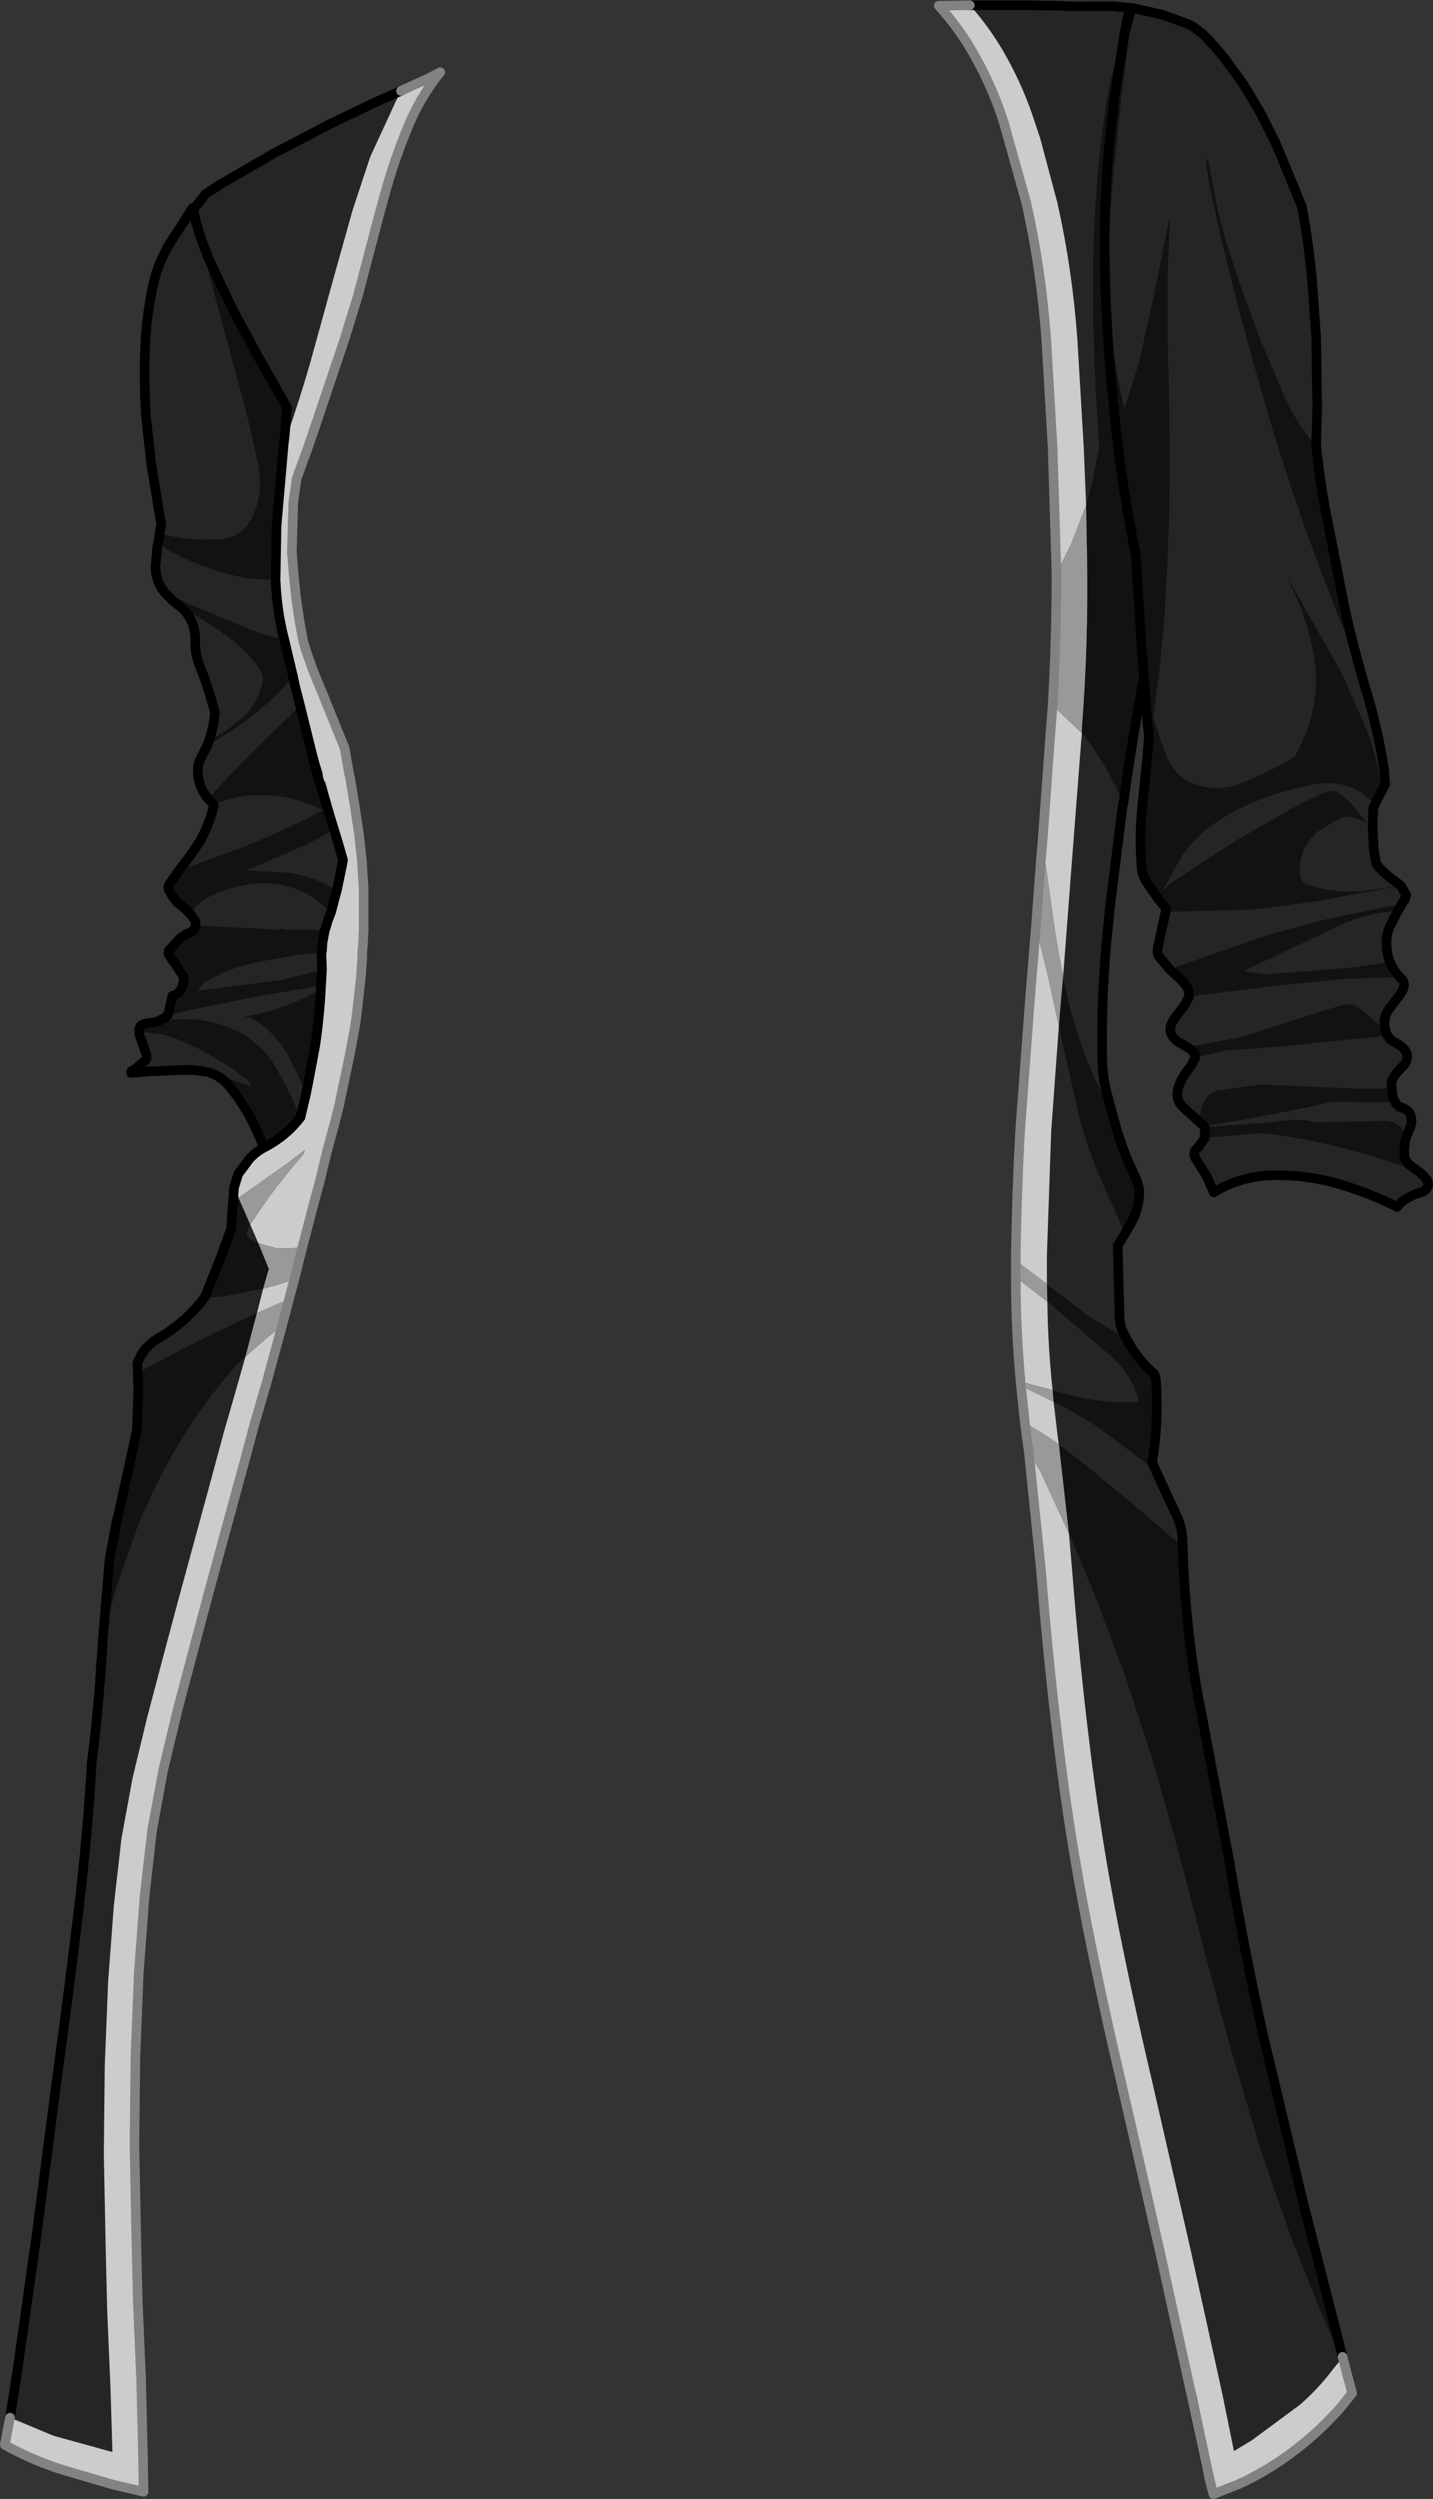
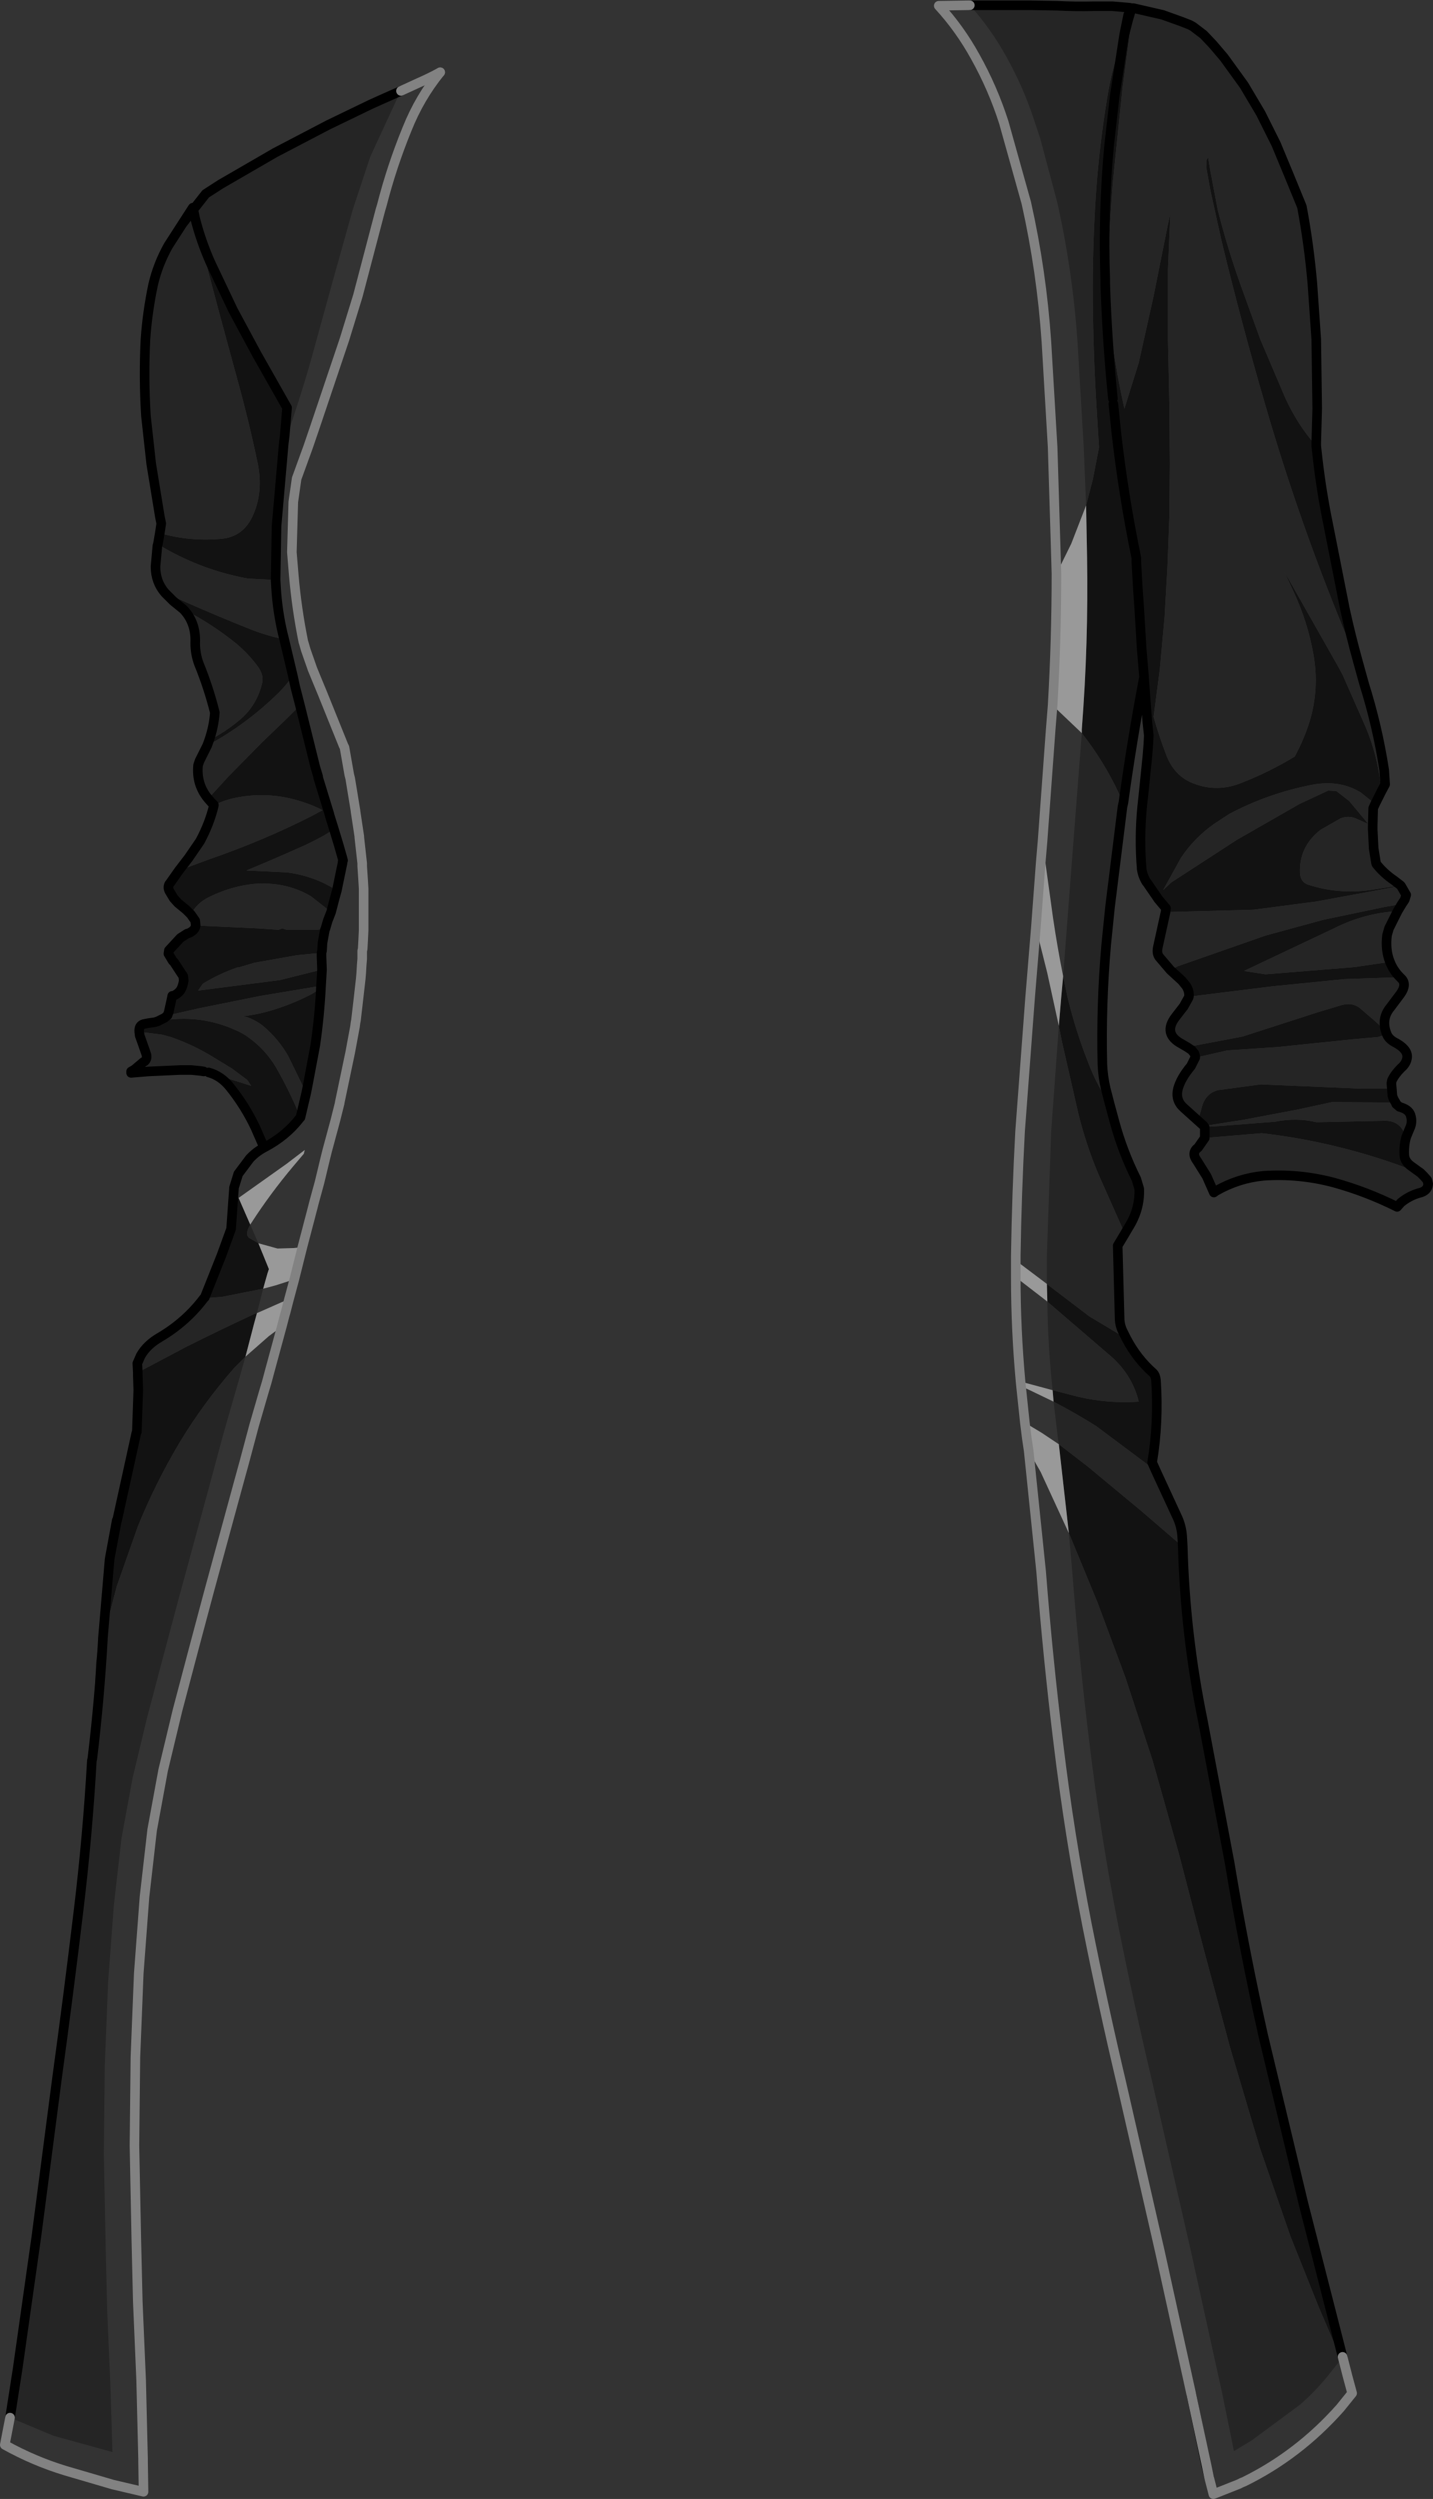
<svg xmlns="http://www.w3.org/2000/svg" height="261.1px" width="149.75px">
  <rect width="100%" height="100%" fill="#333333" stroke="none" />
  <g transform="matrix(1.0, 0.0, 0.0, 1.0, 74.9, 130.55)">
    <path d="M43.4 -129.7 L43.55 -129.7 43.4 -128.85 42.4 -121.35 41.4 -111.6 Q41.0 -106.7 40.9 -101.85 40.85 -98.2 41.35 -94.65 41.85 -91.2 42.6 -87.85 L44.1 -92.65 45.65 -99.6 47.15 -107.1 47.4 -108.25 47.15 -102.35 47.15 -95.1 47.3 -88.35 47.35 -82.1 47.3 -76.6 47.1 -71.35 46.8 -66.1 46.3 -60.6 45.65 -55.65 Q46.25 -53.55 47.0 -51.6 47.85 -49.45 49.8 -48.7 52.35 -47.7 54.95 -48.8 57.75 -49.9 60.4 -51.5 61.35 -53.25 61.95 -55.15 63.0 -58.6 62.35 -62.2 61.75 -65.6 60.25 -68.8 L59.3 -70.85 61.2 -67.5 65.0 -60.8 65.4 -60.05 67.85 -54.5 Q69.0 -51.7 69.35 -48.8 L69.45 -47.85 68.8 -46.55 67.3 -47.75 Q65.1 -49.1 62.2 -48.55 57.6 -47.65 53.55 -45.5 L51.95 -44.45 Q49.85 -42.95 48.5 -40.9 L46.65 -37.55 47.5 -38.35 54.35 -42.8 60.9 -46.55 63.9 -47.95 64.75 -47.9 66.1 -46.85 68.1 -44.45 66.75 -45.05 Q66.0 -45.35 65.2 -45.05 L63.1 -43.85 Q60.85 -42.1 60.95 -39.35 61.0 -38.35 61.85 -38.1 65.0 -37.1 68.25 -37.55 L71.45 -38.05 71.5 -38.0 68.6 -37.45 62.6 -36.35 56.1 -35.5 46.9 -35.25 46.95 -35.65 46.15 -36.6 46.05 -36.75 44.95 -38.35 44.9 -38.4 Q44.5 -39.05 44.4 -39.8 L44.4 -39.9 44.35 -40.55 Q44.15 -43.85 44.55 -47.1 L45.0 -51.5 45.1 -52.75 45.15 -53.7 45.0 -55.1 44.65 -59.8 Q43.4 -53.25 42.5 -46.7 L42.05 -47.6 Q40.5 -50.95 38.15 -53.95 L38.15 -54.35 Q38.85 -63.35 38.7 -72.35 L38.6 -77.75 39.3 -80.45 39.95 -83.8 39.7 -87.85 Q39.35 -93.45 39.3 -99.1 39.25 -104.85 39.65 -110.6 40.0 -115.45 40.8 -120.3 41.35 -123.7 42.55 -126.95 L42.65 -127.3 42.55 -126.75 42.95 -128.3 43.4 -129.7 M62.65 -83.95 L62.8 -82.6 Q63.2 -79.15 63.9 -75.75 L65.65 -66.9 Q66.25 -64.15 67.0 -61.45 65.9 -63.8 64.95 -66.2 60.6 -76.95 57.35 -88.15 54.85 -96.7 52.75 -105.4 L51.6 -110.6 51.15 -113.1 51.2 -113.85 51.35 -114.1 51.6 -112.6 52.35 -108.65 Q53.35 -104.7 54.7 -100.9 L56.8 -95.1 59.4 -89.0 Q60.7 -86.15 62.65 -83.95 M71.6 -36.1 L71.15 -35.35 Q67.65 -35.15 64.5 -33.55 L57.1 -30.05 55.1 -29.1 57.35 -28.75 66.6 -29.5 70.35 -30.05 Q70.7 -29.15 71.4 -28.45 L65.6 -28.25 58.1 -27.5 50.05 -26.5 49.35 -26.45 Q49.4 -27.0 49.05 -27.55 L48.6 -28.1 47.4 -29.2 48.2 -29.6 57.35 -32.8 63.4 -34.45 69.85 -35.8 71.6 -36.1 M70.55 -16.8 L70.6 -16.15 70.6 -16.1 Q70.7 -15.7 70.95 -15.35 L64.3 -15.4 60.6 -14.6 55.05 -13.55 50.9 -12.9 50.8 -13.0 50.3 -13.45 50.7 -14.9 Q50.85 -15.45 51.15 -15.85 51.6 -16.45 52.4 -16.65 L56.85 -17.25 67.4 -16.8 70.55 -16.8 M72.05 -11.75 Q71.8 -10.9 71.85 -9.85 71.9 -9.15 72.65 -8.65 L73.2 -8.25 73.25 -8.1 70.75 -9.0 Q63.95 -11.35 56.95 -12.15 L51.0 -11.65 51.0 -12.6 51.0 -12.75 50.95 -12.8 52.55 -12.9 58.35 -13.35 Q60.6 -13.8 62.65 -13.3 L62.85 -13.3 69.85 -13.45 Q71.2 -13.45 71.8 -12.3 L72.05 -11.75 M50.0 -20.05 L50.0 -20.15 49.95 -20.4 49.9 -20.5 49.65 -20.8 49.6 -20.85 49.15 -21.15 54.95 -22.25 62.85 -24.8 65.35 -25.55 Q66.55 -25.85 67.35 -25.1 L68.4 -24.2 69.25 -23.45 69.55 -22.85 69.6 -22.35 69.1 -22.2 66.35 -21.95 58.6 -21.15 53.35 -20.8 50.95 -20.25 50.0 -20.05 M41.05 -15.25 L41.55 -13.4 Q42.4 -10.25 43.85 -7.35 L44.15 -6.35 Q44.25 -4.2 43.0 -2.25 L42.65 -1.65 39.85 -7.95 Q38.6 -10.95 37.8 -14.15 L36.1 -21.6 35.75 -23.35 36.0 -26.35 36.2 -28.55 36.65 -26.4 Q37.5 -22.85 38.85 -19.45 39.7 -17.2 41.05 -15.25 M42.8 9.3 Q43.9 11.4 45.6 12.9 45.85 13.15 45.9 13.65 46.2 18.05 45.5 22.25 L45.9 23.15 45.8 23.05 39.65 18.45 Q37.5 17.1 35.2 15.9 L35.1 14.7 36.85 15.15 Q40.4 16.15 44.1 15.9 43.45 13.2 41.3 11.25 L34.55 5.45 34.5 3.6 34.55 3.65 38.95 7.0 42.8 9.3 M48.7 31.05 Q48.95 40.25 50.8 49.25 L53.6 64.1 Q55.1 73.15 57.1 82.1 L61.3 99.65 65.4 115.7 65.25 115.95 62.95 110.6 59.95 103.1 56.75 93.85 53.65 83.4 50.9 73.15 48.3 63.15 45.55 53.4 42.7 44.7 39.8 36.9 36.85 29.75 36.8 29.65 35.75 20.35 38.8 22.7 44.4 27.35 48.7 31.05 M41.4 -88.9 Q40.8 -94.85 40.6 -100.85 L40.6 -101.35 Q40.35 -108.35 41.0 -115.3 L41.6 -120.6 41.85 -122.2 42.55 -126.75 41.85 -122.2 41.6 -120.6 41.0 -115.3 Q40.35 -108.35 40.6 -101.35 L40.6 -100.85 Q40.8 -94.85 41.4 -88.9 M-62.65 28.25 L-60.65 19.15 -60.6 19.05 -60.45 14.7 -60.5 13.15 -60.5 12.85 -55.4 10.15 Q-51.9 8.4 -48.35 6.75 L-48.05 6.65 -48.35 7.75 -49.25 11.2 -50.4 12.35 Q-53.65 16.05 -56.15 20.2 -58.65 24.4 -60.5 28.95 L-62.7 35.2 -64.15 40.75 -64.15 40.65 -63.45 32.4 -63.4 32.1 -62.7 28.4 -62.65 28.25 M-53.6 5.1 L-53.5 5.0 -51.75 0.6 -50.75 -2.15 -50.55 -5.0 -49.95 -5.4 -49.95 -5.35 -48.75 -2.6 Q-49.35 -1.55 -48.85 -1.2 L-47.9 -0.65 -46.8 2.05 -46.95 2.5 -47.4 4.1 -51.7 4.95 -53.6 5.1 M-47.3 -10.65 L-48.2 -12.7 Q-49.25 -14.95 -50.85 -16.95 -51.8 -18.15 -53.1 -18.5 L-48.65 -17.1 -49.05 -17.7 -50.65 -18.9 -52.95 -20.3 Q-54.9 -21.45 -57.05 -22.2 L-58.0 -22.45 -60.35 -22.75 Q-60.4 -23.4 -59.9 -23.55 L-59.4 -23.65 -58.7 -23.75 -58.4 -23.85 -57.4 -24.0 Q-53.7 -24.45 -50.35 -22.95 -49.5 -22.6 -48.85 -22.1 -47.15 -20.85 -46.1 -19.1 -44.65 -16.6 -43.5 -13.8 L-43.55 -13.75 Q-45.0 -11.85 -47.3 -10.65 M-57.4 -24.45 L-57.25 -24.85 -57.25 -24.9 -56.95 -26.25 -56.9 -26.5 -56.8 -26.5 Q-56.4 -26.65 -56.1 -27.0 -55.8 -27.4 -55.7 -28.1 L-55.75 -28.55 -55.8 -28.65 -55.85 -28.7 -55.95 -28.85 -56.7 -30.0 -56.85 -30.15 -57.3 -30.9 -57.25 -31.25 -56.05 -32.55 -55.35 -33.0 Q-55.1 -33.05 -54.9 -33.2 -54.5 -33.45 -54.45 -33.85 L-47.9 -33.55 -45.8 -33.4 -45.4 -33.55 -44.95 -33.4 -41.85 -33.4 -40.9 -33.5 -40.95 -33.4 -41.15 -32.3 -41.2 -32.0 -41.25 -31.2 -41.3 -31.0 -43.85 -30.75 -48.35 -29.95 -49.85 -29.5 -50.15 -29.45 Q-52.0 -28.8 -53.65 -27.8 L-53.75 -27.7 -54.2 -27.05 -45.65 -28.15 -41.25 -29.25 -41.3 -28.35 -41.35 -27.55 Q-41.5 -24.45 -41.95 -21.35 L-42.75 -17.1 -42.9 -16.35 -44.75 -20.15 Q-45.75 -21.95 -47.4 -23.35 -48.15 -23.95 -49.15 -24.3 L-49.65 -24.35 Q-47.85 -24.55 -46.15 -25.1 -44.25 -25.7 -42.5 -26.6 -41.75 -26.95 -41.35 -27.55 L-47.65 -26.5 -54.1 -25.2 -57.4 -24.45 M-54.95 -35.0 L-55.1 -35.15 -55.45 -35.5 -56.3 -36.2 -56.75 -36.7 -57.2 -37.45 Q-57.4 -37.85 -57.2 -38.2 L-57.15 -38.25 -56.2 -39.6 -52.95 -40.8 Q-47.45 -42.7 -42.4 -45.25 L-41.2 -45.9 Q-42.25 -46.45 -43.4 -46.8 -46.65 -47.85 -50.0 -47.25 -51.4 -47.0 -52.55 -46.4 L-52.55 -46.45 -52.8 -46.7 -53.15 -47.1 -51.0 -49.45 -47.5 -53.0 -44.85 -55.55 -43.55 -56.85 -41.95 -50.4 -41.65 -49.4 -41.65 -49.3 -40.7 -46.2 -40.5 -45.55 -40.45 -45.35 -40.0 -43.9 -41.05 -43.25 Q-41.95 -42.75 -42.9 -42.3 -46.0 -40.9 -49.15 -39.6 L-44.9 -39.4 Q-41.95 -39.0 -39.7 -37.5 L-39.95 -36.6 -40.3 -35.25 -42.4 -36.9 Q-45.0 -38.45 -48.35 -38.2 -50.75 -37.95 -53.0 -36.85 -54.35 -36.2 -54.95 -35.0 M-53.25 -52.65 L-53.05 -53.2 Q-51.4 -54.05 -49.95 -55.25 -48.15 -56.7 -47.55 -59.0 -47.25 -59.95 -47.95 -60.9 -48.9 -62.2 -50.2 -63.3 -52.8 -65.4 -55.75 -66.9 L-56.8 -67.75 -57.65 -68.6 -55.4 -67.6 Q-52.0 -66.1 -48.6 -64.75 -46.9 -64.1 -45.2 -63.75 L-44.3 -59.95 Q-44.95 -59.0 -45.75 -58.2 -49.15 -54.85 -53.25 -52.65 M-58.4 -73.7 L-58.2 -74.85 Q-55.05 -73.95 -51.8 -74.25 -49.4 -74.45 -48.4 -76.85 -47.4 -79.2 -47.95 -82.05 -48.9 -86.6 -50.15 -91.1 L-51.85 -97.35 -53.45 -103.35 -54.5 -107.7 Q-53.9 -105.35 -52.9 -103.1 L-50.55 -98.15 -48.1 -93.6 -44.9 -87.95 -45.15 -85.0 -45.2 -84.6 -45.25 -84.2 -46.0 -75.6 -46.1 -69.95 -49.0 -70.1 Q-53.65 -70.95 -57.75 -73.3 L-58.4 -73.7 M44.15 -67.0 L44.0 -69.15 43.85 -71.8 43.85 -72.25 Q42.5 -78.8 41.75 -85.4 L41.45 -88.35 41.75 -85.4 Q42.5 -78.8 43.85 -72.25 L43.85 -71.8 44.0 -69.15 44.15 -67.0 44.4 -62.85 44.65 -59.85 44.65 -59.8 44.65 -59.65 45.05 -57.9 44.9 -61.35 44.15 -67.0" fill="#121212" fill-rule="evenodd" stroke="none" />
-     <path d="M-65.25 53.2 L-65.25 51.4 -64.9 44.2 -64.85 43.15 -63.7 33.7 -63.4 32.1 -63.45 32.4 -64.15 40.65 -64.15 40.75 Q-64.5 46.95 -65.25 53.2" fill="#151515" fill-rule="evenodd" stroke="none" />
+     <path d="M-65.25 53.2 L-65.25 51.4 -64.9 44.2 -64.85 43.15 -63.7 33.7 -63.4 32.1 -63.45 32.4 -64.15 40.65 -64.15 40.75 " fill="#151515" fill-rule="evenodd" stroke="none" />
    <path d="M-39.1 -40.85 L-39.05 -40.65 -39.1 -40.5 -39.1 -40.4 -39.1 -40.55 -39.1 -40.85" fill="#ffffff" fill-rule="evenodd" stroke="none" />
    <path d="M26.45 -130.0 L26.7 -130.0 29.95 -130.0 32.7 -130.0 35.6 -129.95 Q37.5 -129.85 39.45 -129.9 L41.35 -129.9 43.1 -129.75 43.35 -129.7 43.4 -129.7 42.95 -128.3 43.0 -128.5 43.15 -129.0 43.0 -129.0 42.65 -127.3 42.55 -126.95 Q41.35 -123.7 40.8 -120.3 40.0 -115.45 39.65 -110.6 39.25 -104.85 39.3 -99.1 39.35 -93.45 39.7 -87.85 L39.95 -83.8 39.3 -80.45 38.6 -77.75 38.35 -83.85 37.7 -94.85 Q37.2 -102.2 35.6 -109.35 L33.8 -116.1 33.25 -117.75 Q32.1 -121.35 30.25 -124.65 28.65 -127.55 26.45 -130.0 M43.55 -129.7 L46.6 -129.0 48.55 -128.3 49.45 -127.95 49.8 -127.75 50.85 -126.95 51.0 -126.8 51.85 -125.9 53.0 -124.55 55.1 -121.65 56.85 -118.7 58.45 -115.5 59.8 -112.25 61.05 -109.2 61.15 -108.95 Q61.9 -104.95 62.25 -100.85 L62.65 -95.1 62.75 -87.85 62.65 -84.3 62.65 -83.95 Q60.7 -86.15 59.4 -89.0 L56.8 -95.1 54.7 -100.9 Q53.35 -104.7 52.35 -108.65 L51.6 -112.6 51.35 -114.1 51.2 -113.85 51.15 -113.1 51.6 -110.6 52.75 -105.4 Q54.85 -96.7 57.35 -88.15 60.6 -76.95 64.95 -66.2 65.9 -63.8 67.0 -61.45 L67.65 -59.1 Q69.05 -54.65 69.75 -50.1 L69.85 -48.6 69.45 -47.85 69.35 -48.8 Q69.0 -51.7 67.85 -54.5 L65.4 -60.05 65.0 -60.8 61.2 -67.5 59.3 -70.85 60.25 -68.8 Q61.75 -65.6 62.35 -62.2 63.0 -58.6 61.95 -55.15 61.35 -53.25 60.4 -51.5 57.75 -49.9 54.95 -48.8 52.35 -47.7 49.8 -48.7 47.85 -49.45 47.0 -51.6 46.25 -53.55 45.65 -55.65 L46.3 -60.6 46.8 -66.1 47.1 -71.35 47.3 -76.6 47.35 -82.1 47.3 -88.35 47.15 -95.1 47.15 -102.35 47.4 -108.25 47.15 -107.1 45.65 -99.6 44.1 -92.65 42.6 -87.85 Q41.85 -91.2 41.35 -94.65 40.85 -98.2 40.9 -101.85 41.0 -106.7 41.4 -111.6 L42.4 -121.35 43.4 -128.85 43.55 -129.7 M68.8 -46.55 L68.6 -46.1 68.55 -44.25 68.55 -43.9 68.65 -41.9 68.9 -40.35 68.95 -40.25 Q69.7 -39.3 70.8 -38.55 L71.45 -38.05 68.25 -37.55 Q65.0 -37.1 61.85 -38.1 61.0 -38.35 60.95 -39.35 60.85 -42.1 63.1 -43.85 L65.2 -45.05 Q66.0 -45.35 66.75 -45.05 L68.1 -44.45 66.1 -46.85 64.75 -47.9 63.9 -47.95 60.9 -46.55 54.35 -42.8 47.5 -38.35 46.65 -37.55 48.5 -40.9 Q49.85 -42.95 51.95 -44.45 L53.55 -45.5 Q57.6 -47.65 62.2 -48.55 65.1 -49.1 67.3 -47.75 L68.8 -46.55 M71.5 -38.0 L72.05 -37.05 71.9 -36.55 71.6 -36.1 69.85 -35.8 63.4 -34.45 57.35 -32.8 48.2 -29.6 47.4 -29.2 46.25 -30.55 Q45.95 -30.95 46.1 -31.6 L46.9 -35.25 56.1 -35.5 62.6 -36.35 68.6 -37.45 71.5 -38.0 M71.15 -35.35 L70.25 -33.55 70.05 -32.85 Q69.85 -31.3 70.35 -30.05 L66.6 -29.5 57.35 -28.75 55.1 -29.1 57.1 -30.05 64.5 -33.55 Q67.65 -35.15 71.15 -35.35 M71.4 -28.45 L71.55 -28.3 Q72.15 -27.7 71.45 -26.7 L70.4 -25.3 Q69.4 -24.1 70.0 -22.55 70.2 -22.0 70.85 -21.65 72.2 -20.95 72.15 -20.1 72.1 -19.45 71.5 -18.95 70.85 -18.3 70.55 -17.65 L70.5 -17.35 70.55 -16.8 67.4 -16.8 56.85 -17.25 52.4 -16.65 Q51.6 -16.45 51.15 -15.85 50.85 -15.45 50.7 -14.9 L50.3 -13.45 48.8 -14.8 Q47.9 -15.6 48.2 -16.8 48.5 -17.9 49.55 -19.15 L50.0 -20.05 50.95 -20.25 53.35 -20.8 58.6 -21.15 66.35 -21.95 69.1 -22.2 69.6 -22.35 69.55 -22.85 69.25 -23.45 68.4 -24.2 67.35 -25.1 Q66.55 -25.85 65.35 -25.55 L62.85 -24.8 54.95 -22.25 49.15 -21.15 48.55 -21.5 Q46.6 -22.55 47.95 -24.3 L48.8 -25.4 49.3 -26.3 49.35 -26.45 50.05 -26.5 58.1 -27.5 65.6 -28.25 71.4 -28.45 M70.95 -15.35 L71.0 -15.2 71.35 -14.9 Q72.3 -14.65 72.5 -14.05 72.75 -13.3 72.4 -12.6 L72.05 -11.75 71.8 -12.3 Q71.2 -13.45 69.85 -13.45 L62.85 -13.3 62.65 -13.3 Q60.6 -13.8 58.35 -13.35 L52.55 -12.9 50.95 -12.8 50.9 -12.9 55.05 -13.55 60.6 -14.6 64.3 -15.4 70.95 -15.35 M73.2 -8.25 L73.55 -8.0 73.9 -7.65 74.25 -7.25 74.35 -6.85 Q74.3 -6.1 73.4 -5.9 72.35 -5.6 71.5 -4.9 L71.1 -4.45 Q67.9 -6.05 64.45 -7.0 60.85 -7.95 57.15 -7.7 54.5 -7.45 52.15 -6.1 L51.95 -5.95 51.2 -7.65 50.2 -9.25 Q49.55 -10.1 50.3 -10.65 L51.0 -11.65 56.95 -12.15 Q63.95 -11.35 70.75 -9.0 L73.25 -8.1 73.2 -8.25 M42.5 -46.7 L42.4 -46.25 42.35 -45.85 41.1 -35.8 40.7 -31.85 Q40.15 -25.6 40.3 -19.35 40.35 -18.1 40.65 -16.8 L41.05 -15.25 Q39.7 -17.2 38.85 -19.45 37.5 -22.85 36.65 -26.4 L36.2 -28.55 37.1 -40.35 38.15 -53.95 Q40.5 -50.95 42.05 -47.6 L42.5 -46.7 M42.65 -1.65 L41.9 -0.4 42.1 7.15 Q42.1 7.9 42.45 8.6 L42.8 9.3 38.95 7.0 34.55 3.65 34.5 3.6 34.5 0.65 34.95 -12.35 35.75 -23.35 36.1 -21.6 37.8 -14.15 Q38.6 -10.95 39.85 -7.95 L42.65 -1.65 M45.9 23.15 L48.05 27.8 Q48.6 28.9 48.65 30.15 L48.7 31.05 44.4 27.35 38.8 22.7 35.75 20.35 35.65 19.7 35.2 15.9 Q37.5 17.1 39.65 18.45 L45.8 23.05 45.9 23.15 M43.35 -129.7 L43.15 -129.0 43.35 -129.7 M-54.7 -108.65 L-53.4 -110.3 -51.85 -111.3 -46.15 -114.6 -40.6 -117.5 -36.15 -119.65 -35.15 -120.1 -33.35 -120.9 -33.0 -121.05 -33.1 -120.9 -36.15 -114.3 -36.25 -114.05 -38.05 -108.6 -40.15 -101.1 -42.55 -92.4 Q-43.65 -88.65 -44.9 -85.0 L-44.95 -84.9 -45.25 -84.2 -45.2 -84.6 -45.15 -85.0 -44.9 -87.95 -48.1 -93.6 -50.55 -98.15 -52.9 -103.1 Q-53.9 -105.35 -54.5 -107.7 L-54.7 -108.65 -54.5 -107.7 -53.45 -103.35 -51.85 -97.35 -50.15 -91.1 Q-48.9 -86.6 -47.95 -82.05 -47.4 -79.2 -48.4 -76.85 -49.4 -74.45 -51.8 -74.25 -55.05 -73.95 -58.2 -74.85 L-58.05 -75.85 -58.2 -76.6 -59.1 -82.1 -59.65 -87.1 Q-59.9 -91.1 -59.7 -95.1 -59.5 -97.95 -58.9 -100.8 -58.4 -102.95 -57.3 -104.9 L-55.85 -107.15 -54.7 -108.65 M-73.85 122.05 L-73.05 116.9 -71.1 103.15 -68.95 86.65 Q-67.75 77.9 -66.7 69.15 -65.75 61.3 -65.3 53.4 L-65.25 53.2 Q-64.5 46.95 -64.15 40.75 L-62.7 35.2 -60.5 28.95 Q-58.65 24.4 -56.15 20.2 -53.65 16.05 -50.4 12.35 L-49.25 11.2 -49.9 13.5 -51.55 19.25 -53.1 25.0 -54.6 30.5 -56.3 36.75 -57.9 42.75 -59.55 49.0 -61.05 55.25 -62.2 61.5 -63.0 68.5 -63.6 76.5 -63.95 85.25 -64.05 94.5 -63.85 104.5 -63.7 110.8 -63.35 119.0 -63.15 125.65 -69.3 123.95 -73.85 122.05 M-60.5 12.85 L-60.55 11.9 -60.2 11.1 Q-59.55 9.95 -58.15 9.15 -55.45 7.55 -53.6 5.1 L-51.7 4.95 -47.4 4.1 -48.05 6.65 -48.35 6.75 Q-51.9 8.4 -55.4 10.15 L-60.5 12.85 M-50.55 -5.0 L-50.45 -6.35 -50.45 -6.45 -49.95 -5.4 -50.55 -5.0 M-53.1 -18.5 L-53.6 -18.6 -53.9 -18.65 -54.9 -18.75 -56.1 -18.75 -59.4 -18.6 -61.2 -18.45 -61.2 -18.6 -60.85 -18.8 -59.9 -19.6 -59.8 -19.65 Q-59.5 -19.9 -59.6 -20.35 L-59.75 -20.8 -60.3 -22.35 -60.35 -22.75 -58.0 -22.45 -57.05 -22.2 Q-54.9 -21.45 -52.95 -20.3 L-50.65 -18.9 -49.05 -17.7 -48.65 -17.1 -53.1 -18.5 M-58.4 -23.85 L-58.1 -24.0 -57.7 -24.2 -57.4 -24.45 -54.1 -25.2 -47.65 -26.5 -41.35 -27.55 Q-41.75 -26.95 -42.5 -26.6 -44.25 -25.7 -46.15 -25.1 -47.85 -24.55 -49.65 -24.35 L-49.15 -24.3 Q-48.15 -23.95 -47.4 -23.35 -45.75 -21.95 -44.75 -20.15 L-42.9 -16.35 -43.5 -13.8 Q-44.65 -16.6 -46.1 -19.1 -47.15 -20.85 -48.85 -22.1 -49.5 -22.6 -50.35 -22.95 -53.7 -24.45 -57.4 -24.0 L-58.4 -23.85 M-54.45 -33.85 L-54.5 -34.35 -54.95 -35.0 Q-54.35 -36.2 -53.0 -36.85 -50.75 -37.95 -48.35 -38.2 -45.0 -38.45 -42.4 -36.9 L-40.3 -35.25 -40.65 -34.35 -40.9 -33.5 -41.85 -33.4 -44.95 -33.4 -45.4 -33.55 -45.8 -33.4 -47.9 -33.55 -54.45 -33.85 M-56.2 -39.6 L-55.2 -40.9 -54.0 -42.65 Q-53.0 -44.5 -52.55 -46.4 -51.4 -47.0 -50.0 -47.25 -46.65 -47.85 -43.4 -46.8 -42.25 -46.45 -41.2 -45.9 L-42.4 -45.25 Q-47.45 -42.7 -52.95 -40.8 L-56.2 -39.6 M-53.15 -47.1 Q-54.4 -48.6 -54.2 -50.6 L-54.05 -51.05 -53.25 -52.65 Q-49.15 -54.85 -45.75 -58.2 -44.95 -59.0 -44.3 -59.95 L-44.05 -58.8 -44.0 -58.6 -43.55 -56.85 -44.85 -55.55 -47.5 -53.0 -51.0 -49.45 -53.15 -47.1 M-53.05 -53.2 Q-52.55 -54.65 -52.45 -56.1 -53.1 -58.7 -54.1 -61.15 -54.5 -62.2 -54.5 -63.35 -54.4 -65.5 -55.75 -66.9 -52.8 -65.4 -50.2 -63.3 -48.9 -62.2 -47.95 -60.9 -47.25 -59.95 -47.55 -59.0 -48.15 -56.7 -49.95 -55.25 -51.4 -54.05 -53.05 -53.2 M-57.65 -68.6 Q-58.65 -69.75 -58.65 -71.35 L-58.45 -73.55 -58.4 -73.7 -57.75 -73.3 Q-53.65 -70.95 -49.0 -70.1 L-46.1 -69.95 -46.05 -69.1 Q-45.9 -66.7 -45.35 -64.35 L-45.2 -63.75 Q-46.9 -64.1 -48.6 -64.75 -52.0 -66.1 -55.4 -67.6 L-57.65 -68.6 M-39.5 -42.25 L-39.1 -40.85 -39.1 -40.55 -39.1 -40.4 -39.7 -37.5 Q-41.95 -39.0 -44.9 -39.4 L-49.15 -39.6 Q-46.0 -40.9 -42.9 -42.3 -41.95 -42.75 -41.05 -43.25 L-40.0 -43.9 -39.5 -42.25 M-41.3 -31.0 L-41.3 -30.6 -41.25 -29.25 -45.65 -28.15 -54.2 -27.05 -53.75 -27.7 -53.65 -27.8 Q-52.0 -28.8 -50.15 -29.45 L-49.85 -29.5 -48.35 -29.95 -43.85 -30.75 -41.3 -31.0 M-48.75 -2.6 L-47.9 -0.65 -48.85 -1.2 Q-49.35 -1.55 -48.75 -2.6 M44.15 -67.0 L44.9 -61.35 45.05 -57.9 44.65 -59.65 44.65 -59.8 44.65 -59.85 44.4 -62.85 44.15 -67.0 M35.1 14.7 Q34.6 10.05 34.55 5.45 L41.3 11.25 Q43.45 13.2 44.1 15.9 40.4 16.15 36.85 15.15 L35.1 14.7 M36.8 29.65 L36.85 29.75 39.8 36.9 42.7 44.7 45.55 53.4 48.3 63.15 50.9 73.15 53.65 83.4 56.75 93.85 59.95 103.1 62.95 110.6 65.25 115.95 64.4 117.0 Q62.85 119.05 60.95 120.7 L55.95 124.4 54.05 125.55 52.85 119.65 49.55 104.65 45.55 87.15 Q43.6 78.9 41.95 70.6 40.1 61.15 38.95 51.6 37.85 42.65 37.15 33.65 L36.8 29.65" fill="#252525" fill-rule="evenodd" stroke="none" />
-     <path d="M65.4 115.7 L65.8 117.25 65.9 117.65 66.4 119.5 65.15 121.05 Q60.8 125.95 55.1 128.75 L54.85 128.85 54.55 129.0 51.9 130.05 51.45 128.3 51.2 127.1 50.35 123.15 49.6 119.65 46.3 104.65 42.3 87.15 Q40.35 78.9 38.7 70.6 36.85 61.15 35.7 51.6 34.6 42.65 33.9 33.65 L32.6 21.05 33.85 23.25 36.8 29.65 37.15 33.65 Q37.85 42.65 38.95 51.6 40.1 61.15 41.95 70.6 43.6 78.9 45.55 87.15 L49.55 104.65 52.85 119.65 54.05 125.55 55.95 124.4 60.95 120.7 Q62.85 119.05 64.4 117.0 L65.25 115.95 65.4 115.7 M32.2 18.1 L31.8 14.3 32.5 14.6 35.2 15.9 35.65 19.7 35.75 20.35 33.95 19.15 32.2 18.1 M31.75 13.8 Q31.25 8.35 31.25 2.9 L34.3 5.25 34.55 5.45 Q34.6 10.05 35.1 14.7 L31.75 13.8 M31.25 1.15 L31.25 0.65 Q31.35 -5.85 31.7 -12.35 L32.75 -26.35 33.35 -33.65 34.55 -28.85 35.75 -23.35 34.95 -12.35 34.5 0.65 34.5 3.6 31.25 1.15 M34.05 -42.7 L34.9 -54.35 35.1 -56.85 38.15 -53.95 37.1 -40.35 36.2 -28.55 Q35.6 -31.55 35.15 -34.6 L34.05 -42.55 34.05 -42.7 M35.5 -70.6 L35.45 -72.35 35.1 -83.85 34.45 -94.85 Q33.95 -102.2 32.35 -109.35 L30.0 -117.75 Q28.85 -121.35 27.0 -124.65 25.4 -127.55 23.2 -129.95 L26.45 -130.0 Q28.65 -127.55 30.25 -124.65 32.1 -121.35 33.25 -117.75 L33.8 -116.1 35.6 -109.35 Q37.2 -102.2 37.7 -94.85 L38.35 -83.85 38.6 -77.75 37.05 -73.75 35.5 -70.6 M-33.0 -121.05 L-31.15 -121.9 Q-30.0 -122.4 -28.9 -123.0 -31.05 -120.35 -32.35 -117.1 -33.95 -113.2 -35.0 -109.1 L-35.15 -108.6 -37.5 -99.65 -38.9 -95.1 -42.0 -85.9 -42.7 -83.85 -43.9 -80.55 -44.25 -78.1 -44.4 -72.85 -44.2 -70.45 Q-43.9 -66.95 -43.2 -63.5 L-43.15 -63.35 -42.95 -62.65 -42.25 -60.65 -41.8 -59.55 -41.2 -58.1 -39.0 -52.65 -38.9 -52.45 -38.4 -49.6 -38.3 -49.2 -37.75 -45.85 -37.75 -45.8 -37.35 -43.15 -37.35 -43.05 -37.05 -40.35 -37.05 -40.05 -36.95 -38.55 -36.9 -37.7 -36.9 -37.0 -36.9 -36.35 -36.9 -36.2 -36.9 -35.85 -36.9 -33.45 -36.9 -33.35 -36.95 -32.3 -37.0 -31.4 -37.05 -31.2 -37.05 -31.1 -37.05 -30.55 -37.05 -30.35 -37.1 -29.75 -37.15 -28.9 -37.2 -28.3 -37.45 -26.1 -37.7 -23.95 -37.75 -23.7 -37.8 -23.3 -38.3 -20.6 -39.4 -15.35 -39.4 -15.3 -39.85 -13.5 -40.7 -10.35 -40.9 -9.55 -41.5 -7.05 -42.1 -4.85 -42.2 -4.45 -43.3 -0.25 -44.2 -0.15 -45.9 -0.1 -47.9 -0.65 -48.75 -2.6 -48.65 -2.75 Q-46.65 -5.85 -44.25 -8.7 L-43.15 -10.0 -43.05 -10.4 -44.95 -8.95 -49.95 -5.4 -50.45 -6.45 -50.0 -7.9 -48.8 -9.5 Q-48.15 -10.2 -47.3 -10.65 -45.0 -11.85 -43.55 -13.75 L-43.5 -13.8 -42.9 -16.35 -42.75 -17.1 -41.95 -21.35 Q-41.5 -24.45 -41.35 -27.55 L-41.3 -28.35 -41.25 -29.25 -41.3 -30.6 -41.3 -31.0 -41.25 -31.2 -41.2 -32.0 -41.15 -32.3 -40.95 -33.4 -40.9 -33.5 -40.65 -34.35 -40.3 -35.25 -39.95 -36.6 -39.7 -37.5 -39.1 -40.4 -39.1 -40.5 -39.05 -40.65 -39.1 -40.85 -39.5 -42.25 -39.75 -44.1 -40.0 -43.9 -40.45 -45.35 -40.5 -45.55 -40.7 -46.2 -40.25 -46.45 -40.55 -47.55 -40.9 -48.85 -41.3 -49.15 -41.65 -49.3 -41.65 -49.4 -41.15 -49.65 -43.35 -56.85 -43.4 -57.05 -44.05 -58.8 -44.3 -59.95 -45.2 -63.75 -45.35 -64.35 Q-45.9 -66.7 -46.05 -69.1 L-46.1 -69.95 -46.0 -75.6 -45.25 -84.2 -44.95 -84.9 -44.9 -85.0 Q-43.65 -88.65 -42.55 -92.4 L-40.15 -101.1 -38.05 -108.6 -36.25 -114.05 -36.15 -114.3 -33.1 -120.9 -33.0 -121.05 M-44.15 3.15 L-44.7 5.2 -45.45 5.5 -48.05 6.65 -47.4 4.1 -46.1 3.75 -44.7 3.3 -44.15 3.15 M-45.45 8.05 L-46.7 12.65 -46.9 13.4 -47.05 13.95 -47.35 14.95 -48.35 18.4 -49.35 22.15 -49.9 24.15 -51.4 29.65 -53.1 35.9 -54.7 41.9 -56.35 48.15 -57.85 54.4 -59.0 60.65 -59.8 67.65 -60.4 75.65 -60.75 84.4 -60.85 93.65 -60.65 103.65 -60.5 109.95 -60.15 118.15 -59.95 126.35 -59.95 126.65 -59.9 129.8 -63.1 129.05 -68.05 127.6 Q-71.35 126.6 -74.4 124.9 L-73.85 122.05 -69.3 123.95 -63.15 125.65 -63.35 119.0 -63.7 110.8 -63.85 104.5 -64.05 94.5 -63.95 85.25 -63.6 76.5 -63.0 68.5 -62.2 61.5 -61.05 55.25 -59.55 49.0 -57.9 42.75 -56.3 36.75 -54.6 30.5 -53.1 25.0 -51.55 19.25 -49.9 13.5 -49.25 11.2 -46.8 9.05 -45.45 8.05" fill="#cccccc" fill-rule="evenodd" stroke="none" />
    <path d="M32.6 21.05 L32.4 19.7 32.2 18.1 33.95 19.15 35.75 20.35 36.8 29.65 33.85 23.25 32.6 21.05 M31.8 14.3 L31.75 13.8 35.1 14.7 35.2 15.9 32.5 14.6 31.8 14.3 M31.25 2.9 L31.25 1.15 34.5 3.6 34.55 5.45 34.3 5.25 31.25 2.9 M33.35 -33.65 L33.85 -40.35 34.05 -42.7 34.05 -42.55 35.15 -34.6 Q35.6 -31.55 36.2 -28.55 L36.0 -26.35 35.75 -23.35 34.55 -28.85 33.35 -33.65 M35.1 -56.85 Q35.5 -63.75 35.5 -70.6 L37.05 -73.75 38.6 -77.75 38.7 -72.35 Q38.85 -63.35 38.15 -54.35 L38.15 -53.95 35.1 -56.85 M-43.3 -0.25 L-43.65 1.15 -43.75 1.55 -44.15 3.15 -44.7 3.3 -46.1 3.75 -47.4 4.1 -46.95 2.5 -46.8 2.05 -47.9 -0.65 -45.9 -0.1 -44.2 -0.15 -43.3 -0.25 M-44.7 5.2 L-45.05 6.55 -45.15 6.9 -45.45 8.05 -46.8 9.05 -49.25 11.2 -48.35 7.75 -48.05 6.65 -45.45 5.5 -44.7 5.2 M-49.95 -5.4 L-44.95 -8.95 -43.05 -10.4 -43.15 -10.0 -44.25 -8.7 Q-46.65 -5.85 -48.65 -2.75 L-48.75 -2.6 -49.95 -5.35 -49.95 -5.4" fill="#999999" fill-rule="evenodd" stroke="none" />
    <path d="M26.45 -130.0 L26.7 -130.0 29.95 -130.0 32.7 -130.0 35.6 -129.95 Q37.5 -129.85 39.45 -129.9 L41.35 -129.9 43.1 -129.75 43.35 -129.7 43.4 -129.7 43.55 -129.7 46.6 -129.0 48.55 -128.3 49.45 -127.95 49.8 -127.75 50.85 -126.95 51.0 -126.8 51.85 -125.9 53.0 -124.55 55.1 -121.65 56.85 -118.7 58.45 -115.5 59.8 -112.25 61.05 -109.2 61.15 -108.95 Q61.9 -104.95 62.25 -100.85 L62.65 -95.1 62.75 -87.85 62.65 -84.3 62.65 -83.95 62.8 -82.6 Q63.2 -79.15 63.9 -75.75 L65.65 -66.9 Q66.25 -64.15 67.0 -61.45 L67.65 -59.1 Q69.05 -54.65 69.75 -50.1 L69.85 -48.6 69.45 -47.85 68.8 -46.55 68.6 -46.1 68.55 -44.25 68.55 -43.9 68.65 -41.9 68.9 -40.35 68.95 -40.25 Q69.7 -39.3 70.8 -38.55 L71.45 -38.05 71.5 -38.0 72.05 -37.05 71.9 -36.55 71.6 -36.1 71.15 -35.35 70.25 -33.55 70.05 -32.85 Q69.85 -31.3 70.35 -30.05 70.7 -29.15 71.4 -28.45 L71.55 -28.3 Q72.15 -27.7 71.45 -26.7 L70.4 -25.3 Q69.4 -24.1 70.0 -22.55 70.2 -22.0 70.85 -21.65 72.2 -20.95 72.15 -20.1 72.1 -19.45 71.5 -18.95 70.85 -18.3 70.55 -17.65 L70.5 -17.35 70.55 -16.8 70.6 -16.15 70.6 -16.1 Q70.7 -15.7 70.95 -15.35 L71.0 -15.2 71.35 -14.9 Q72.3 -14.65 72.5 -14.05 72.75 -13.3 72.4 -12.6 L72.05 -11.75 Q71.8 -10.9 71.85 -9.85 71.9 -9.15 72.65 -8.65 L73.2 -8.25 73.55 -8.0 73.9 -7.65 74.25 -7.25 74.35 -6.85 Q74.3 -6.1 73.4 -5.9 72.35 -5.6 71.5 -4.9 L71.1 -4.45 Q67.9 -6.05 64.45 -7.0 60.85 -7.95 57.15 -7.7 54.5 -7.45 52.15 -6.1 L51.95 -5.95 51.2 -7.65 50.2 -9.25 Q49.55 -10.1 50.3 -10.65 L51.0 -11.65 51.0 -12.6 51.0 -12.75 50.95 -12.8 50.9 -12.9 50.8 -13.0 50.3 -13.45 48.8 -14.8 Q47.9 -15.6 48.2 -16.8 48.5 -17.9 49.55 -19.15 L50.0 -20.05 50.0 -20.15 49.95 -20.4 49.9 -20.5 49.65 -20.8 49.6 -20.85 49.15 -21.15 48.55 -21.5 Q46.6 -22.55 47.95 -24.3 L48.8 -25.4 49.3 -26.3 49.35 -26.45 Q49.4 -27.0 49.05 -27.55 L48.6 -28.1 47.4 -29.2 46.25 -30.55 Q45.95 -30.95 46.1 -31.6 L46.9 -35.25 46.95 -35.65 46.15 -36.6 46.05 -36.75 44.95 -38.35 44.9 -38.4 Q44.5 -39.05 44.4 -39.8 L44.4 -39.9 44.35 -40.55 Q44.15 -43.85 44.55 -47.1 L45.0 -51.5 45.1 -52.75 45.15 -53.7 45.0 -55.1 44.65 -59.8 Q43.4 -53.25 42.5 -46.7 L42.4 -46.25 42.35 -45.85 41.1 -35.8 40.7 -31.85 Q40.15 -25.6 40.3 -19.35 40.35 -18.1 40.65 -16.8 L41.05 -15.25 41.55 -13.4 Q42.4 -10.25 43.85 -7.35 L44.15 -6.35 Q44.25 -4.2 43.0 -2.25 L42.65 -1.65 41.9 -0.4 42.1 7.15 Q42.1 7.9 42.45 8.6 L42.8 9.3 Q43.9 11.4 45.6 12.9 45.85 13.15 45.9 13.65 46.2 18.05 45.5 22.25 L45.9 23.15 48.05 27.8 Q48.6 28.9 48.65 30.15 L48.7 31.05 Q48.95 40.25 50.8 49.25 L53.6 64.1 Q55.1 73.15 57.1 82.1 L61.3 99.65 65.4 115.7 M51.45 128.3 L51.15 127.1 49.6 119.65 M42.65 -127.3 L43.0 -129.0 43.15 -129.0 43.35 -129.7 M42.65 -127.3 L42.55 -126.75 42.95 -128.3 43.0 -128.5 43.15 -129.0 M42.55 -126.75 L41.85 -122.2 41.6 -120.6 41.0 -115.3 Q40.35 -108.35 40.6 -101.35 L40.6 -100.85 Q40.8 -94.85 41.4 -88.9 M-54.7 -108.65 L-53.4 -110.3 -51.85 -111.3 -46.15 -114.6 -40.6 -117.5 -36.15 -119.65 -35.15 -120.1 -33.35 -120.9 -33.0 -121.05 M-73.85 122.05 L-73.05 116.9 -71.1 103.15 -68.95 86.65 Q-67.75 77.9 -66.7 69.15 -65.75 61.3 -65.3 53.4 L-65.25 53.2 Q-64.5 46.95 -64.15 40.75 L-64.15 40.65 -63.45 32.4 -63.4 32.1 -62.7 28.3 -62.65 28.25 -60.65 19.15 -60.6 19.05 -60.45 14.7 -60.5 13.15 -60.5 12.85 -60.55 11.9 -60.2 11.1 Q-59.55 9.95 -58.15 9.15 -55.45 7.55 -53.6 5.1 L-53.5 5.0 -51.75 0.6 -50.75 -2.15 -50.55 -5.0 -50.45 -6.35 -50.45 -6.45 -50.0 -7.9 -48.8 -9.5 Q-48.15 -10.2 -47.3 -10.65 L-48.2 -12.7 Q-49.25 -14.95 -50.85 -16.95 -51.8 -18.15 -53.1 -18.5 M-53.6 -18.6 L-53.9 -18.65 -54.9 -18.75 -56.1 -18.75 -59.4 -18.6 -61.2 -18.45 -61.2 -18.6 -60.85 -18.8 -59.9 -19.6 -59.8 -19.65 Q-59.5 -19.9 -59.6 -20.35 L-59.75 -20.8 -60.3 -22.35 -60.35 -22.75 Q-60.4 -23.4 -59.9 -23.55 L-59.4 -23.65 -58.7 -23.75 -58.4 -23.85 -58.1 -24.0 -57.7 -24.2 -57.4 -24.45 -57.25 -24.85 -57.25 -24.9 -56.95 -26.25 -56.9 -26.5 -56.8 -26.5 Q-56.4 -26.65 -56.1 -27.0 -55.8 -27.4 -55.7 -28.1 L-55.75 -28.55 -55.8 -28.65 -55.85 -28.7 -55.95 -28.85 -56.7 -30.0 -56.85 -30.15 -57.3 -30.9 -57.25 -31.25 -56.05 -32.55 -55.35 -33.0 Q-55.1 -33.05 -54.9 -33.2 -54.5 -33.45 -54.45 -33.85 L-54.5 -34.35 -54.95 -35.0 -55.1 -35.15 -55.45 -35.5 -56.3 -36.2 -56.75 -36.7 -57.2 -37.45 Q-57.4 -37.85 -57.2 -38.2 L-57.15 -38.25 -56.2 -39.6 -55.2 -40.9 -54.0 -42.65 Q-53.0 -44.5 -52.55 -46.4 L-52.55 -46.45 -52.8 -46.7 -53.15 -47.1 Q-54.4 -48.6 -54.2 -50.6 L-54.05 -51.05 -53.25 -52.65 -53.05 -53.2 Q-52.55 -54.65 -52.45 -56.1 -53.1 -58.7 -54.1 -61.15 -54.5 -62.2 -54.5 -63.35 -54.4 -65.5 -55.75 -66.9 L-56.8 -67.75 -57.65 -68.6 Q-58.65 -69.75 -58.65 -71.35 L-58.45 -73.55 -58.4 -73.7 -58.2 -74.85 -58.05 -75.85 -58.2 -76.6 -59.1 -82.1 -59.65 -87.1 Q-59.9 -91.1 -59.7 -95.1 -59.5 -97.95 -58.9 -100.8 -58.4 -102.95 -57.3 -104.9 L-55.85 -107.15 -54.75 -108.85 -54.7 -108.65 -54.5 -107.7 Q-53.9 -105.35 -52.9 -103.1 L-50.55 -98.15 -48.1 -93.6 -44.9 -87.95 -45.15 -85.0 -45.2 -84.6 -45.25 -84.2 -46.0 -75.6 -46.1 -69.95 -46.05 -69.1 Q-45.9 -66.7 -45.35 -64.35 L-45.2 -63.75 -44.3 -59.95 -44.05 -58.8 -44.0 -58.6 -43.55 -56.85 -41.95 -50.4 -41.65 -49.4 -41.65 -49.3 -40.7 -46.2 -40.5 -45.55 -40.45 -45.35 -40.0 -43.9 -39.5 -42.25 -39.1 -40.85 -39.05 -40.65 -39.1 -40.5 -39.1 -40.4 -39.7 -37.5 -39.95 -36.6 -40.3 -35.25 -40.65 -34.35 -40.9 -33.5 -40.95 -33.4 -41.15 -32.3 -41.2 -32.0 -41.25 -31.2 -41.3 -31.0 -41.3 -30.6 -41.25 -29.25 -41.3 -28.35 -41.35 -27.55 Q-41.5 -24.45 -41.95 -21.35 L-42.75 -17.1 -42.9 -16.35 -43.5 -13.8 -43.55 -13.75 Q-45.0 -11.85 -47.3 -10.65 M-54.7 -108.65 L-55.85 -107.15 M-62.65 28.25 L-62.7 28.4 -63.4 32.1 M41.45 -88.35 L41.75 -85.4 Q42.5 -78.8 43.85 -72.25 L43.85 -71.8 44.0 -69.15 44.15 -67.0 44.4 -62.85 44.65 -59.85 44.65 -59.8" fill="none" stroke="#000000" stroke-linecap="round" stroke-linejoin="round" stroke-width="1.0" />
    <path d="M65.4 115.7 L65.8 117.25 65.9 117.65 66.4 119.5 65.15 121.05 Q60.8 125.95 55.1 128.75 L54.85 128.85 54.55 129.0 51.9 130.05 51.45 128.3 51.2 127.1 50.35 123.15 49.6 119.65 46.3 104.65 42.3 87.15 Q40.35 78.9 38.7 70.6 36.85 61.15 35.7 51.6 34.6 42.65 33.9 33.65 L32.6 21.05 32.4 19.7 32.2 18.1 31.8 14.3 31.75 13.8 Q31.25 8.35 31.25 2.9 L31.25 1.15 31.25 0.65 Q31.35 -5.85 31.7 -12.35 L32.75 -26.35 33.35 -33.65 33.85 -40.35 34.05 -42.7 34.9 -54.35 35.1 -56.85 Q35.5 -63.75 35.5 -70.6 L35.45 -72.35 35.1 -83.85 34.45 -94.85 Q33.95 -102.2 32.35 -109.35 L30.0 -117.75 Q28.85 -121.35 27.0 -124.65 25.4 -127.55 23.2 -129.95 L26.45 -130.0 M-28.9 -123.0 Q-31.05 -120.35 -32.35 -117.1 -33.95 -113.2 -35.0 -109.1 L-35.15 -108.6 -37.5 -99.65 -38.9 -95.1 -42.0 -85.9 -42.7 -83.85 -43.9 -80.55 -44.25 -78.1 -44.4 -72.85 -44.2 -70.45 Q-43.9 -66.95 -43.2 -63.5 L-43.15 -63.35 -42.95 -62.65 -42.25 -60.65 -41.8 -59.55 -41.2 -58.1 -39.0 -52.65 -38.9 -52.45 -38.4 -49.6 -38.3 -49.2 -37.75 -45.85 -37.75 -45.8 -37.35 -43.15 -37.35 -43.05 -37.05 -40.35 -37.05 -40.05 -36.95 -38.55 -36.9 -37.7 -36.9 -37.0 -36.9 -36.35 -36.9 -36.2 -36.9 -35.85 -36.9 -33.45 -36.9 -33.35 -36.95 -32.3 -37.0 -31.4 -37.05 -31.2 -37.05 -31.1 -37.05 -30.55 -37.05 -30.35 -37.1 -29.75 -37.15 -28.9 -37.2 -28.3 -37.45 -26.1 -37.7 -23.95 -37.75 -23.7 -37.8 -23.3 -38.3 -20.6 -39.4 -15.35 -39.4 -15.3 -39.85 -13.5 -40.7 -10.35 -40.9 -9.55 -41.5 -7.05 -42.1 -4.85 -42.2 -4.45 -43.3 -0.25 -43.65 1.15 -43.75 1.55 -44.15 3.15 -44.7 5.2 -45.05 6.55 -45.15 6.9 -45.45 8.05 -46.7 12.65 -46.9 13.4 -47.05 13.95 -47.35 14.95 -48.35 18.4 -49.35 22.15 -49.9 24.15 -51.4 29.65 -53.1 35.9 -54.7 41.9 -56.35 48.15 -57.85 54.4 -59.0 60.65 -59.8 67.65 -60.4 75.65 -60.75 84.4 -60.85 93.65 -60.65 103.65 -60.5 109.95 -60.15 118.15 -59.95 126.35 -59.95 126.65 -59.9 129.8 -63.1 129.05 -68.05 127.6 Q-71.35 126.6 -74.4 124.9 L-73.85 122.05" fill="none" stroke="#828282" stroke-linecap="round" stroke-linejoin="round" stroke-width="1.0" />
    <path d="M-33.0 -121.05 L-31.15 -121.9 Q-30.0 -122.4 -28.9 -123.0" fill="none" stroke="#828282" stroke-linecap="round" stroke-linejoin="round" stroke-width="1.0" />
  </g>
</svg>